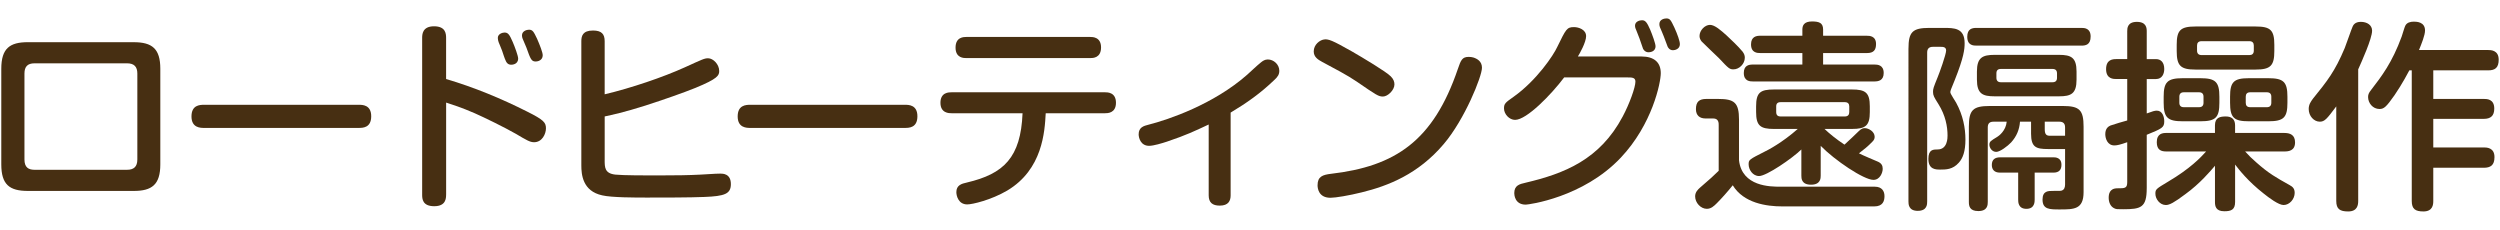
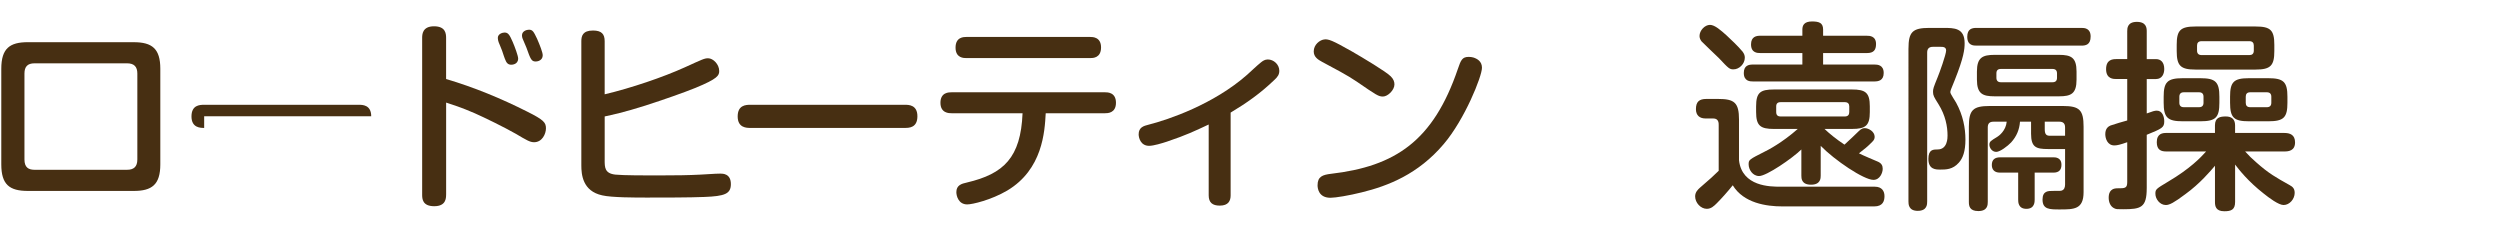
<svg xmlns="http://www.w3.org/2000/svg" version="1.1" id="レイヤー_1" x="0px" y="0px" width="174px" height="16px" viewBox="0 0 174 16" enable-background="new 0 0 174 16" xml:space="preserve">
  <g>
    <path fill="#472F12" d="M9.308,2.937c1.275,0,1.85,0.448,1.85,1.849v6.653c0,1.416-0.589,1.85-1.85,1.85H1.939   c-1.288,0-1.849-0.448-1.849-1.85V4.785c0-1.429,0.603-1.849,1.849-1.849H9.308z M2.402,4.407c-0.49,0-0.7,0.238-0.7,0.714v5.981   c0,0.547,0.279,0.715,0.7,0.715h6.443c0.462,0,0.714-0.21,0.714-0.715V5.121c0-0.476-0.224-0.714-0.714-0.714H2.402z" />
-     <path fill="#472F12" d="M14.21,8.903c-0.252,0-0.883,0-0.883-0.798c0-0.785,0.561-0.812,0.883-0.812h10.758   c0.252,0,0.868,0,0.868,0.798c0,0.799-0.574,0.812-0.868,0.812H14.21z" />
+     <path fill="#472F12" d="M14.21,8.903c-0.252,0-0.883,0-0.883-0.798c0-0.785,0.561-0.812,0.883-0.812h10.758   c0.252,0,0.868,0,0.868,0.798H14.21z" />
    <path fill="#472F12" d="M31.049,13.54c0,0.267-0.014,0.812-0.826,0.812c-0.827,0-0.841-0.518-0.841-0.812V2.656   c0-0.238,0-0.826,0.826-0.826c0.812,0,0.841,0.518,0.841,0.826V5.5c1.947,0.574,3.838,1.358,5.646,2.269   c1.148,0.574,1.303,0.757,1.303,1.163c0,0.393-0.267,0.967-0.827,0.967c-0.28,0-0.518-0.14-1.274-0.589   c-0.812-0.462-2.129-1.106-2.857-1.429c-0.967-0.42-1.527-0.588-1.989-0.742V13.54z M34.705,2.937   c-0.028-0.084-0.057-0.196-0.057-0.294c0-0.295,0.337-0.379,0.477-0.379c0.252,0,0.351,0.183,0.561,0.658   c0.14,0.322,0.378,0.967,0.378,1.149c0,0.434-0.448,0.434-0.49,0.434c-0.238,0-0.336-0.182-0.364-0.252   c-0.098-0.196-0.196-0.532-0.266-0.729C34.915,3.427,34.732,3.021,34.705,2.937z M36.372,2.685   c-0.028-0.07-0.042-0.141-0.042-0.225c0-0.294,0.322-0.393,0.49-0.393c0.266,0,0.336,0.169,0.56,0.631   c0.196,0.448,0.393,0.952,0.393,1.148c0,0.364-0.364,0.435-0.477,0.435c-0.308,0-0.364-0.141-0.658-0.967   C36.596,3.217,36.414,2.769,36.372,2.685z" />
    <path fill="#472F12" d="M42.085,11.131c0,0.519,0,0.938,0.743,1.022c0.532,0.057,2.199,0.057,2.871,0.057   c1.373,0,2.255-0.015,3.054-0.057c0.393-0.014,0.994-0.07,1.387-0.07c0.168,0,0.729,0,0.729,0.729c0,0.687-0.435,0.841-1.849,0.896   c-0.98,0.043-2.9,0.043-3.979,0.043c-0.799,0-2.479,0-3.124-0.154c-1.372-0.295-1.456-1.457-1.456-2.088V2.866   c0-0.364,0.098-0.742,0.812-0.742c0.602,0,0.812,0.252,0.812,0.742v3.698c1.836-0.435,4.062-1.19,5.575-1.877   c1.261-0.574,1.373-0.631,1.625-0.631c0.351,0,0.771,0.421,0.771,0.883c0,0.309-0.084,0.532-1.652,1.177   c-0.827,0.336-2.228,0.826-3.488,1.232c-1.499,0.477-2.325,0.645-2.83,0.757V11.131z" />
    <path fill="#472F12" d="M52.225,8.903c-0.252,0-0.883,0-0.883-0.798c0-0.785,0.561-0.812,0.883-0.812h10.758   c0.252,0,0.868,0,0.868,0.798c0,0.799-0.574,0.812-0.868,0.812H52.225z" />
    <path fill="#472F12" d="M66.226,7.881c-0.168,0-0.771,0-0.771-0.729s0.588-0.729,0.771-0.729h10.688c0.168,0,0.757,0,0.757,0.729   s-0.589,0.729-0.757,0.729h-4.132c-0.07,1.274-0.21,3.909-2.676,5.38c-1.12,0.658-2.423,0.966-2.787,0.966   c-0.616,0-0.757-0.603-0.757-0.854c0-0.477,0.351-0.588,0.742-0.672c2.563-0.603,3.74-1.737,3.866-4.819H66.226z M75.877,2.572   c0.168,0,0.756,0,0.756,0.729c0,0.742-0.574,0.742-0.756,0.742h-8.615c-0.182,0-0.756,0-0.756-0.729   c0-0.742,0.574-0.742,0.756-0.742H75.877z" />
    <path fill="#472F12" d="M85.652,13.597c0,0.378-0.154,0.714-0.756,0.714c-0.505,0-0.771-0.21-0.771-0.714V8.665   c-0.953,0.448-1.569,0.743-2.9,1.191c-0.336,0.111-0.938,0.294-1.246,0.294c-0.589,0-0.729-0.56-0.729-0.799   c0-0.49,0.351-0.588,0.687-0.672c1.387-0.351,4.524-1.415,6.863-3.475c0.267-0.237,0.673-0.63,0.953-0.854   c0.139-0.112,0.279-0.211,0.49-0.211c0.406,0,0.797,0.351,0.797,0.785c0,0.252-0.098,0.42-0.363,0.658   c-0.966,0.924-1.904,1.583-3.025,2.255V13.597z" />
    <path fill="#472F12" d="M94.096,3.581c0.729,0.42,2.396,1.414,2.703,1.736c0.197,0.196,0.254,0.379,0.254,0.561   c0,0.393-0.463,0.841-0.799,0.841c-0.309,0-0.436-0.084-1.822-1.037c-0.629-0.434-1.596-0.938-2.408-1.373   c-0.281-0.153-0.588-0.336-0.588-0.728c0-0.49,0.434-0.785,0.686-0.827C92.43,2.685,92.738,2.811,94.096,3.581z M103.145,4.715   c0,0.603-1.205,3.601-2.66,5.31c-1.779,2.102-3.881,2.914-5.701,3.361c-0.896,0.225-1.836,0.379-2.186,0.379   c-0.84,0-0.896-0.687-0.896-0.869c0-0.615,0.363-0.729,0.924-0.798c4.482-0.519,7.131-2.283,8.84-7.298   c0.209-0.603,0.293-0.841,0.756-0.841c0.111,0,0.225,0.014,0.322,0.042C102.809,4.085,103.145,4.267,103.145,4.715z" />
-     <path fill="#472F12" d="M114.244,3.931c0.896,0,1.346,0.421,1.346,1.163c0,0.658-0.588,3.558-2.787,5.884   c-2.621,2.773-6.416,3.264-6.613,3.264c-0.77,0-0.797-0.701-0.797-0.799c0-0.532,0.35-0.631,0.797-0.729   c2.676-0.631,5.156-1.597,6.752-4.608c0.477-0.896,0.883-2.031,0.883-2.424c0-0.294-0.238-0.294-0.574-0.294h-4.385   c-0.896,1.19-2.605,2.955-3.418,2.955c-0.406,0-0.77-0.405-0.77-0.798c0-0.336,0.098-0.406,0.672-0.812   c1.598-1.135,2.773-2.886,3.039-3.474c0.604-1.233,0.66-1.373,1.164-1.373c0.309,0,0.84,0.168,0.84,0.63   c0,0.421-0.447,1.219-0.574,1.415H114.244z M113.881,2.096c-0.029-0.056-0.084-0.182-0.084-0.308c0-0.295,0.322-0.379,0.49-0.379   c0.238,0,0.35,0.168,0.561,0.645c0.154,0.364,0.377,0.98,0.377,1.163c0,0.42-0.447,0.42-0.49,0.42   c-0.195,0-0.307-0.112-0.377-0.238c-0.043-0.112-0.211-0.63-0.252-0.729C114.09,2.628,113.951,2.292,113.881,2.096z M115.533,1.899   c-0.027-0.069-0.041-0.14-0.041-0.224c0-0.309,0.322-0.393,0.49-0.393c0.266,0,0.322,0.154,0.559,0.645   c0.211,0.462,0.379,0.938,0.379,1.148c0,0.351-0.363,0.421-0.477,0.421c-0.252,0-0.35-0.196-0.377-0.253   c-0.016-0.027-0.238-0.616-0.268-0.714C115.758,2.432,115.576,1.983,115.533,1.899z" />
    <path fill="#472F12" d="M130.488,12.994c0.504,0,0.672,0.322,0.672,0.658s-0.111,0.714-0.713,0.714h-6.402   c-1.092,0-2.689-0.224-3.445-1.471c-0.336,0.421-0.771,0.911-1.107,1.247c-0.209,0.21-0.406,0.392-0.699,0.392   c-0.422,0-0.812-0.42-0.812-0.867c0-0.295,0.195-0.477,0.336-0.604c0.826-0.714,0.84-0.729,1.303-1.176V8.693   c0-0.126,0-0.448-0.379-0.448h-0.547c-0.391,0-0.658-0.21-0.658-0.645c0-0.518,0.225-0.714,0.729-0.714h0.812   c1.135,0,1.457,0.252,1.457,1.442v2.83c0.211,1.835,2.199,1.835,2.857,1.835H130.488z M120.164,2.46   c0.238,0.225,0.799,0.742,1.121,1.135c0.111,0.154,0.154,0.266,0.154,0.42c0,0.435-0.393,0.812-0.785,0.812   c-0.279,0-0.336-0.056-1.021-0.784c-0.182-0.183-1.037-0.98-1.205-1.163c-0.098-0.126-0.141-0.252-0.141-0.378   c0-0.378,0.365-0.771,0.729-0.771C119.352,1.731,119.787,2.124,120.164,2.46z M125.445,2.054c0-0.28,0.113-0.561,0.672-0.561   c0.49,0,0.771,0.099,0.771,0.561v0.435h3.053c0.154,0,0.631,0,0.631,0.574c0,0.42-0.168,0.63-0.631,0.63h-3.053v0.799h3.572   c0.195,0,0.645,0.014,0.645,0.588c0,0.532-0.379,0.589-0.645,0.589H122c-0.197,0-0.631-0.015-0.631-0.589   c0-0.518,0.336-0.588,0.631-0.588h3.445V3.692h-2.928c-0.182,0-0.645,0-0.645-0.602c0-0.547,0.379-0.603,0.645-0.603h2.928V2.054z    M126.721,12.224c0,0.168,0,0.631-0.672,0.631c-0.674,0-0.674-0.449-0.674-0.631v-1.821c-0.629,0.616-2.422,1.849-2.941,1.849   c-0.447,0-0.729-0.447-0.729-0.812c0-0.321,0.029-0.336,1.107-0.882c0.238-0.112,1.232-0.63,2.311-1.583h-1.652   c-0.953,0-1.246-0.225-1.246-1.177V7.404c0-0.966,0.293-1.176,1.246-1.176h5.42c0.939,0,1.248,0.21,1.248,1.176v0.393   c0,0.938-0.281,1.177-1.248,1.177h-1.904c0.322,0.309,0.799,0.701,1.387,1.093c0.504-0.462,0.561-0.519,0.994-0.938   c0.184-0.183,0.309-0.21,0.42-0.21c0.268,0,0.688,0.237,0.688,0.603c0,0.125-0.043,0.238-0.182,0.363   c-0.281,0.295-0.561,0.519-0.912,0.785c0.197,0.111,1.135,0.504,1.332,0.588c0.238,0.112,0.322,0.267,0.322,0.49   c0,0.28-0.197,0.771-0.645,0.771c-0.672,0-2.703-1.372-3.67-2.367V12.224z M128.709,7.404c0-0.182-0.098-0.294-0.309-0.294h-4.467   c-0.211,0-0.309,0.099-0.309,0.294v0.393c0,0.21,0.098,0.309,0.309,0.309h4.467c0.225,0,0.309-0.126,0.309-0.309V7.404z" />
    <path fill="#472F12" d="M132.83,3.385c0-1.163,0.281-1.443,1.457-1.443h0.98c0.742,0,1.471,0,1.471,1.065   c0,0.42-0.055,0.98-0.686,2.562c-0.281,0.673-0.309,0.757-0.309,0.854c0,0.112,0.35,0.617,0.406,0.729   c0.477,0.869,0.645,1.766,0.645,2.563c0,0.826-0.182,1.303-0.463,1.611c-0.42,0.477-0.896,0.477-1.287,0.477   c-0.309,0-0.828,0-0.828-0.742c0-0.659,0.338-0.659,0.645-0.659c0.688,0,0.688-0.812,0.688-0.966c0-0.631-0.141-1.401-0.631-2.186   c-0.309-0.49-0.379-0.603-0.379-0.854c0-0.225,0.029-0.295,0.322-1.022c0.113-0.267,0.59-1.583,0.59-1.863   c0-0.252-0.238-0.252-0.393-0.252h-0.533c-0.252,0-0.393,0.126-0.393,0.392v10.366c0,0.196,0,0.658-0.658,0.658   c-0.645,0-0.645-0.477-0.645-0.658V3.385z M137.564,3.175c-0.195,0-0.643,0-0.643-0.616c0-0.561,0.35-0.617,0.643-0.617h7.299   c0.211,0,0.645,0.015,0.645,0.603c0,0.574-0.35,0.631-0.645,0.631H137.564z M138.742,8.47c-0.266,0-0.393,0.126-0.393,0.392v5.183   c0,0.197,0,0.645-0.658,0.645c-0.617,0-0.658-0.363-0.658-0.645V8.819c0-1.162,0.279-1.442,1.457-1.442h5.084   c1.162,0,1.443,0.28,1.443,1.442v4.553c0,1.205-0.672,1.205-1.668,1.205c-0.699,0-1.189,0-1.189-0.687   c0-0.603,0.393-0.603,0.715-0.603c0.504,0,0.559,0,0.629-0.027c0.168-0.057,0.225-0.225,0.225-0.421v-2.466h-1.191   c-0.826,0-1.176-0.125-1.176-1.064V8.47h-0.77c-0.043,0.56-0.238,1.022-0.617,1.442c-0.238,0.253-0.77,0.659-1.037,0.659   c-0.293,0-0.477-0.281-0.477-0.505c0-0.21,0.1-0.267,0.533-0.532c0.127-0.07,0.617-0.435,0.672-1.064H138.742z M144.527,5.542   c0,0.98-0.379,1.162-1.219,1.162h-4.482c-0.826,0-1.232-0.168-1.232-1.162V4.981c0-0.98,0.393-1.163,1.232-1.163h4.482   c0.84,0,1.219,0.183,1.219,1.163V5.542z M141.613,13.891c0,0.153,0,0.644-0.574,0.644s-0.574-0.476-0.574-0.644v-1.877h-1.275   c-0.377,0-0.559-0.21-0.559-0.532c0-0.393,0.236-0.533,0.588-0.533h3.684c0.141,0,0.574,0,0.574,0.52   c0,0.35-0.168,0.546-0.561,0.546h-1.303V13.891z M143.168,5.107c0-0.21-0.111-0.308-0.309-0.308h-3.6   c-0.209,0-0.309,0.098-0.309,0.308v0.309c0,0.195,0.1,0.308,0.309,0.308h3.6c0.197,0,0.309-0.098,0.309-0.308V5.107z M143.729,9.45   V8.861c0-0.224-0.098-0.392-0.393-0.392h-1.021v0.532c0,0.364,0.125,0.448,0.363,0.448H143.729z" />
    <path fill="#472F12" d="M149.412,13.106c0,1.344-0.406,1.457-1.639,1.457c-0.434,0-0.477,0-0.602-0.057   c-0.295-0.126-0.406-0.448-0.406-0.742c0-0.225,0.041-0.658,0.602-0.658c0.533,0,0.688,0,0.688-0.435V9.898   c-0.477,0.168-0.701,0.224-0.896,0.224c-0.477,0-0.631-0.477-0.631-0.784c0-0.42,0.238-0.547,0.365-0.603   c0.182-0.07,0.994-0.308,1.162-0.35V5.5h-0.758c-0.195,0-0.713,0-0.713-0.687c0-0.673,0.461-0.7,0.713-0.7h0.758V2.18   c0-0.196,0-0.658,0.672-0.658s0.686,0.448,0.686,0.658v1.934h0.645c0.336,0,0.574,0.224,0.574,0.687c0,0.321-0.139,0.7-0.574,0.7   h-0.645v2.395c0.406-0.153,0.561-0.195,0.701-0.195c0.393,0,0.518,0.434,0.518,0.742c0,0.435-0.152,0.504-1.219,0.938V13.106z    M156.262,10.542c0.238,0.267,0.492,0.52,0.771,0.757c0.883,0.784,1.373,1.051,2.324,1.583c0.238,0.126,0.352,0.266,0.352,0.547   c0,0.42-0.352,0.84-0.771,0.84c-0.35,0-1.021-0.504-1.387-0.799c-1.092-0.854-1.709-1.652-1.988-2.017v2.605   c0,0.546-0.281,0.645-0.756,0.645c-0.604,0-0.645-0.378-0.645-0.645v-2.521c-0.309,0.364-1.051,1.247-2.061,1.976   c-0.783,0.588-1.105,0.756-1.357,0.756c-0.42,0-0.729-0.42-0.729-0.784c0-0.308,0.041-0.337,0.883-0.841   c1.541-0.91,2.27-1.681,2.646-2.102h-2.76c-0.363,0-0.672-0.098-0.672-0.644c0-0.616,0.42-0.645,0.672-0.645h3.377V8.722   c0-0.547,0.363-0.616,0.756-0.616c0.379,0,0.645,0.168,0.645,0.616v0.532h3.432c0.406,0,0.742,0.14,0.742,0.658   c0,0.589-0.463,0.63-0.742,0.63H156.262z M154.469,7.152c0,1.022-0.252,1.289-1.316,1.289h-1.246c-1.051,0-1.316-0.267-1.316-1.289   v-0.42c0-1.009,0.252-1.289,1.316-1.289h1.246c1.051,0,1.316,0.267,1.316,1.289V7.152z M158.293,3.553   c0,1.009-0.252,1.289-1.303,1.289h-4.188c-1.037,0-1.303-0.267-1.303-1.289V3.118c0-1.008,0.252-1.274,1.303-1.274h4.188   c1.037,0,1.303,0.252,1.303,1.274V3.553z M151.682,7.152c0,0.196,0.098,0.309,0.309,0.309h1.064c0.197,0,0.309-0.099,0.309-0.309   v-0.42c0-0.21-0.111-0.309-0.309-0.309h-1.064c-0.195,0-0.309,0.099-0.309,0.309V7.152z M156.865,3.175   c0-0.196-0.098-0.309-0.309-0.309h-3.32c-0.238,0-0.322,0.126-0.322,0.309v0.35c0,0.196,0.1,0.309,0.322,0.309h3.32   c0.182,0,0.309-0.084,0.309-0.309V3.175z M159.205,7.152c0,1.022-0.254,1.289-1.318,1.289h-1.371c-1.037,0-1.303-0.252-1.303-1.289   v-0.42c0-1.022,0.252-1.289,1.303-1.289h1.371c1.051,0,1.318,0.267,1.318,1.289V7.152z M157.775,7.461   c0.195,0,0.309-0.099,0.309-0.309v-0.42c0-0.21-0.113-0.309-0.309-0.309h-1.162c-0.225,0-0.309,0.126-0.309,0.309v0.42   c0,0.183,0.084,0.309,0.309,0.309H157.775z" />
-     <path fill="#472F12" d="M164.131,13.988c0,0.28-0.057,0.729-0.699,0.729c-0.574,0-0.828-0.168-0.828-0.729V7.404   c-0.658,0.883-0.812,1.065-1.148,1.065c-0.406,0-0.77-0.393-0.77-0.883c0-0.309,0.141-0.504,0.293-0.715   c0.996-1.232,1.527-1.891,2.215-3.529c0.098-0.238,0.461-1.303,0.545-1.485c0.043-0.098,0.154-0.336,0.574-0.336   c0.436,0,0.785,0.225,0.785,0.616c0,0.547-0.729,2.157-0.967,2.689V13.988z M173.18,3.482c0.168,0,0.729,0,0.729,0.673   c0,0.56-0.252,0.742-0.729,0.742h-3.824v1.989h3.516c0.211,0,0.729,0,0.729,0.672c0,0.505-0.252,0.715-0.729,0.715h-3.516v1.989   h3.516c0.184,0,0.744,0,0.744,0.672c0,0.574-0.281,0.742-0.744,0.742h-3.516v2.312c0,0.238-0.027,0.729-0.686,0.729   c-0.561,0-0.812-0.168-0.812-0.729V4.897h-0.168c-0.029,0.056-0.504,0.967-1.037,1.737c-0.561,0.798-0.729,0.952-1.037,0.952   c-0.475,0-0.797-0.42-0.797-0.826c0-0.154,0.027-0.28,0.223-0.519c0.701-0.91,1.443-1.863,2.115-3.698   c0.043-0.112,0.197-0.658,0.252-0.756c0.113-0.225,0.365-0.28,0.59-0.28c0.168,0,0.783,0,0.783,0.616   c0,0.322-0.238,0.91-0.42,1.358H173.18z" />
  </g>
</svg>